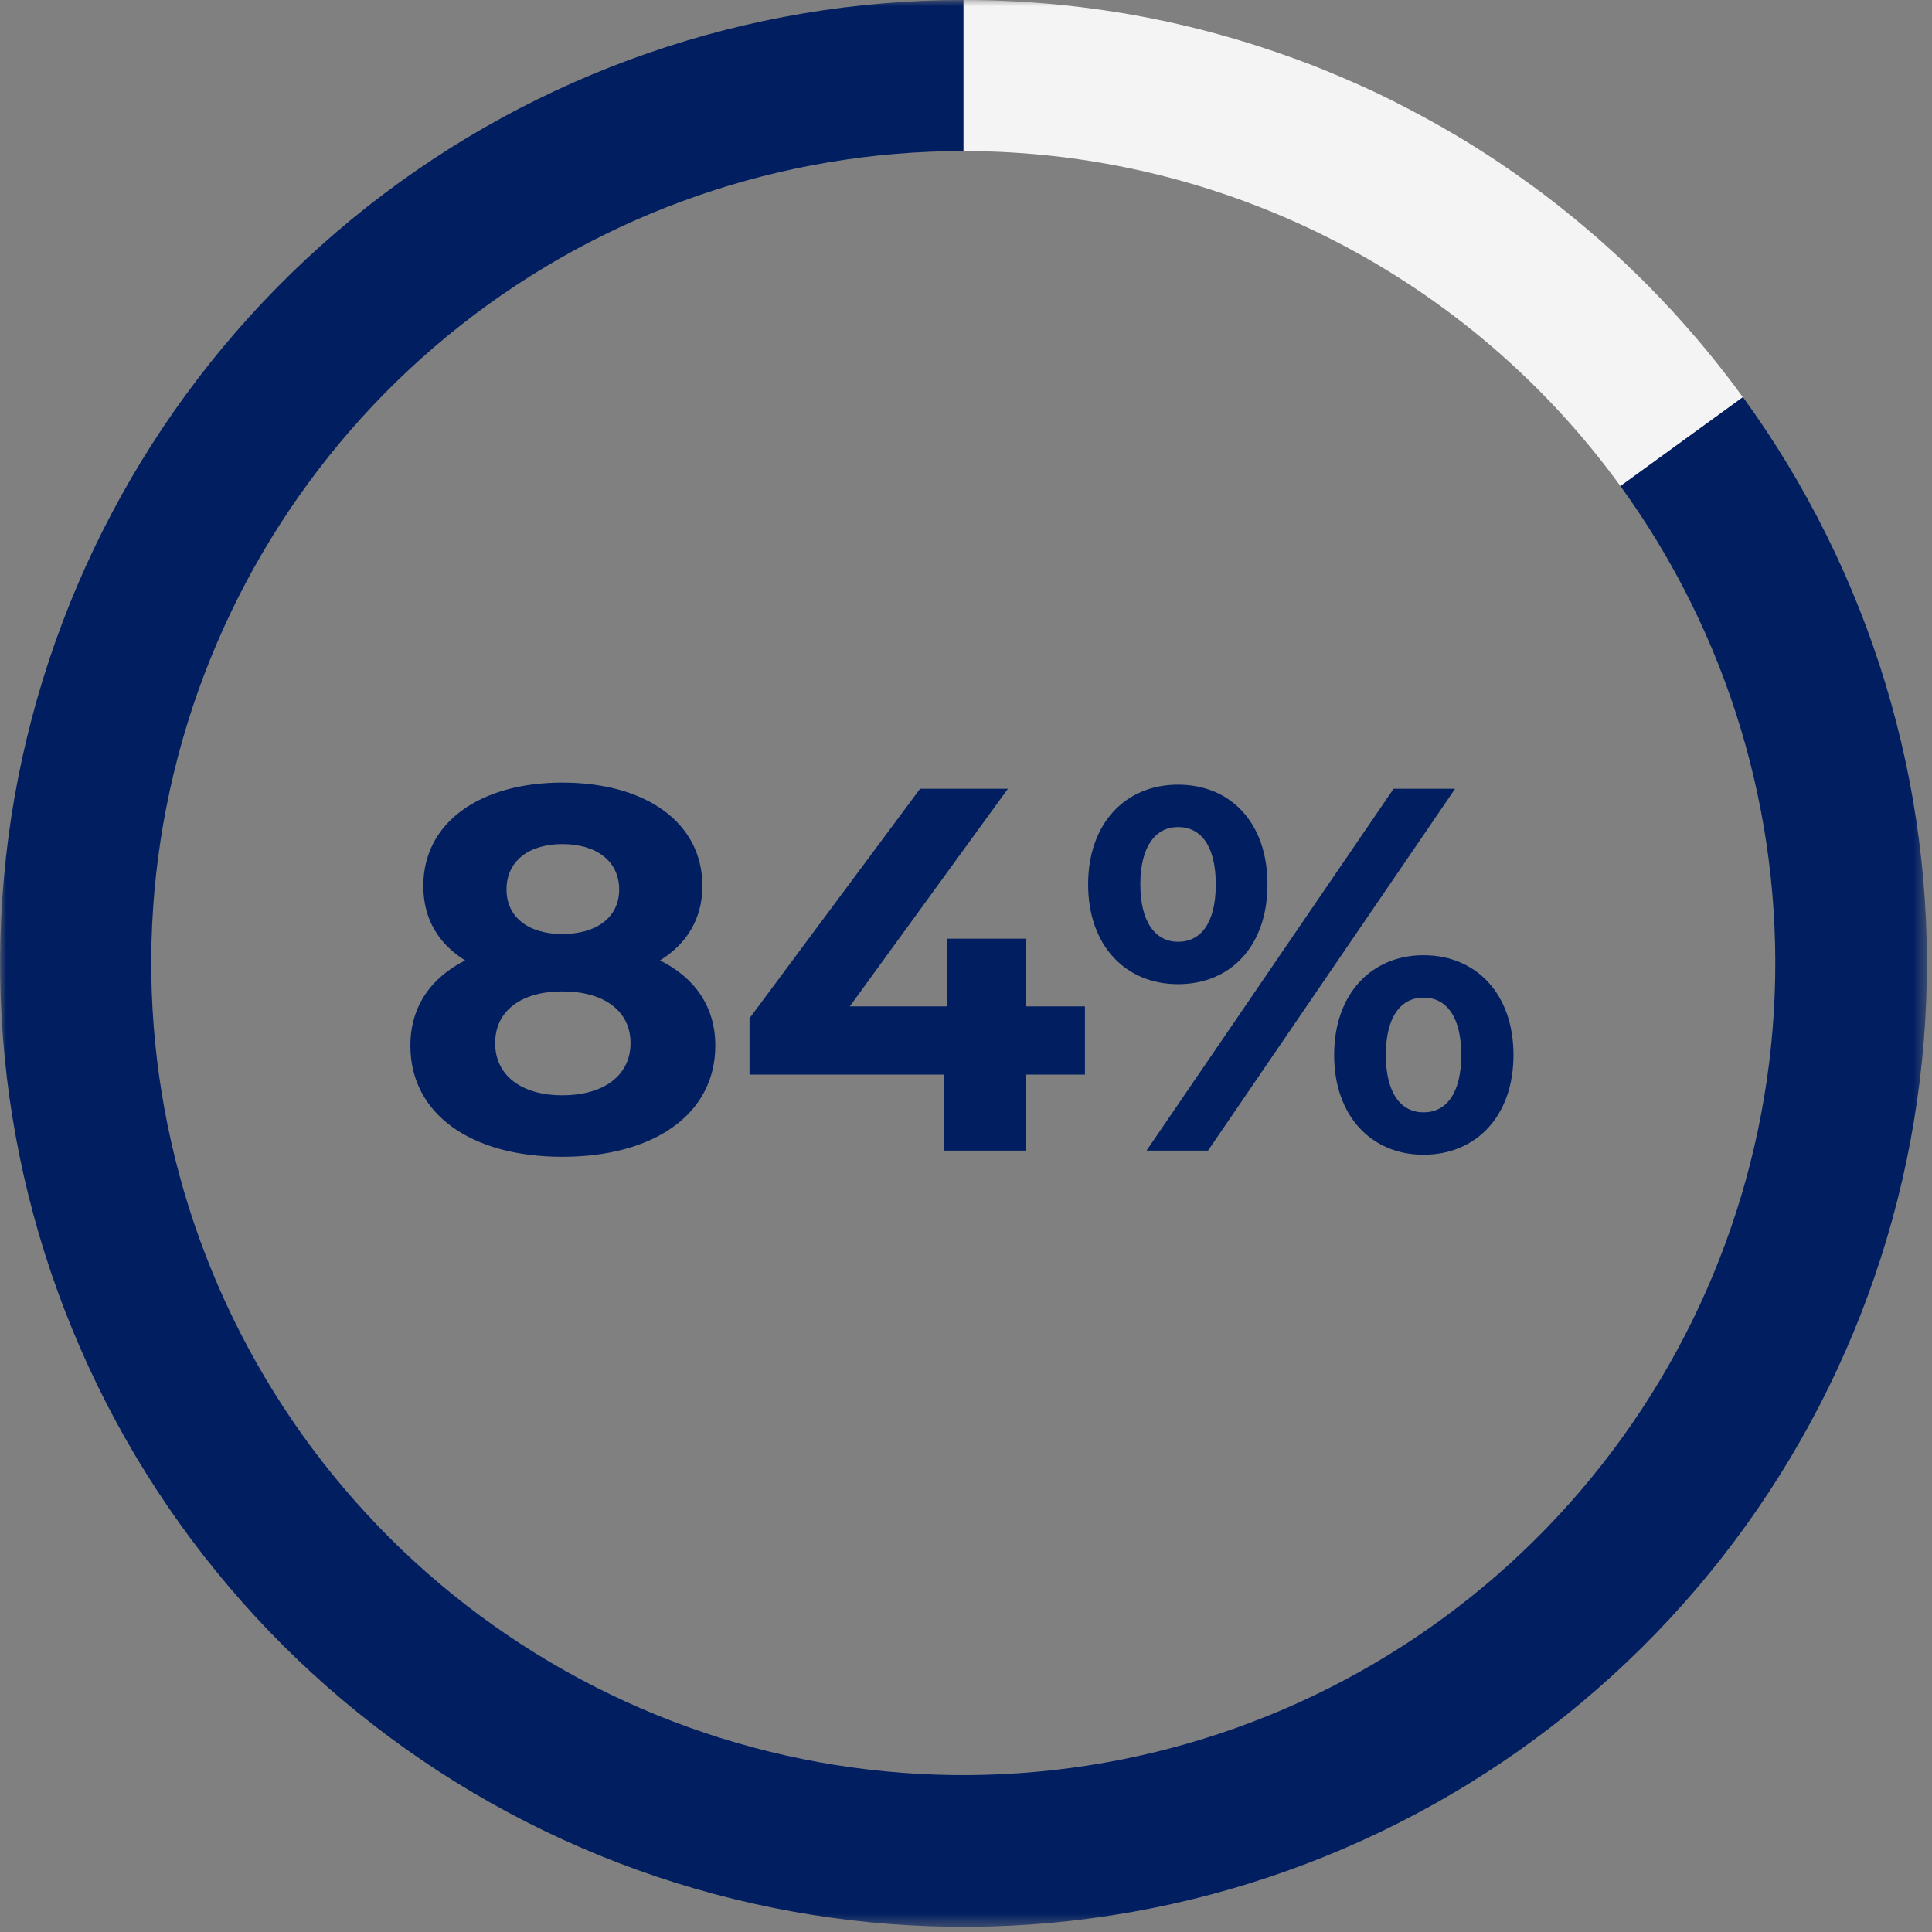
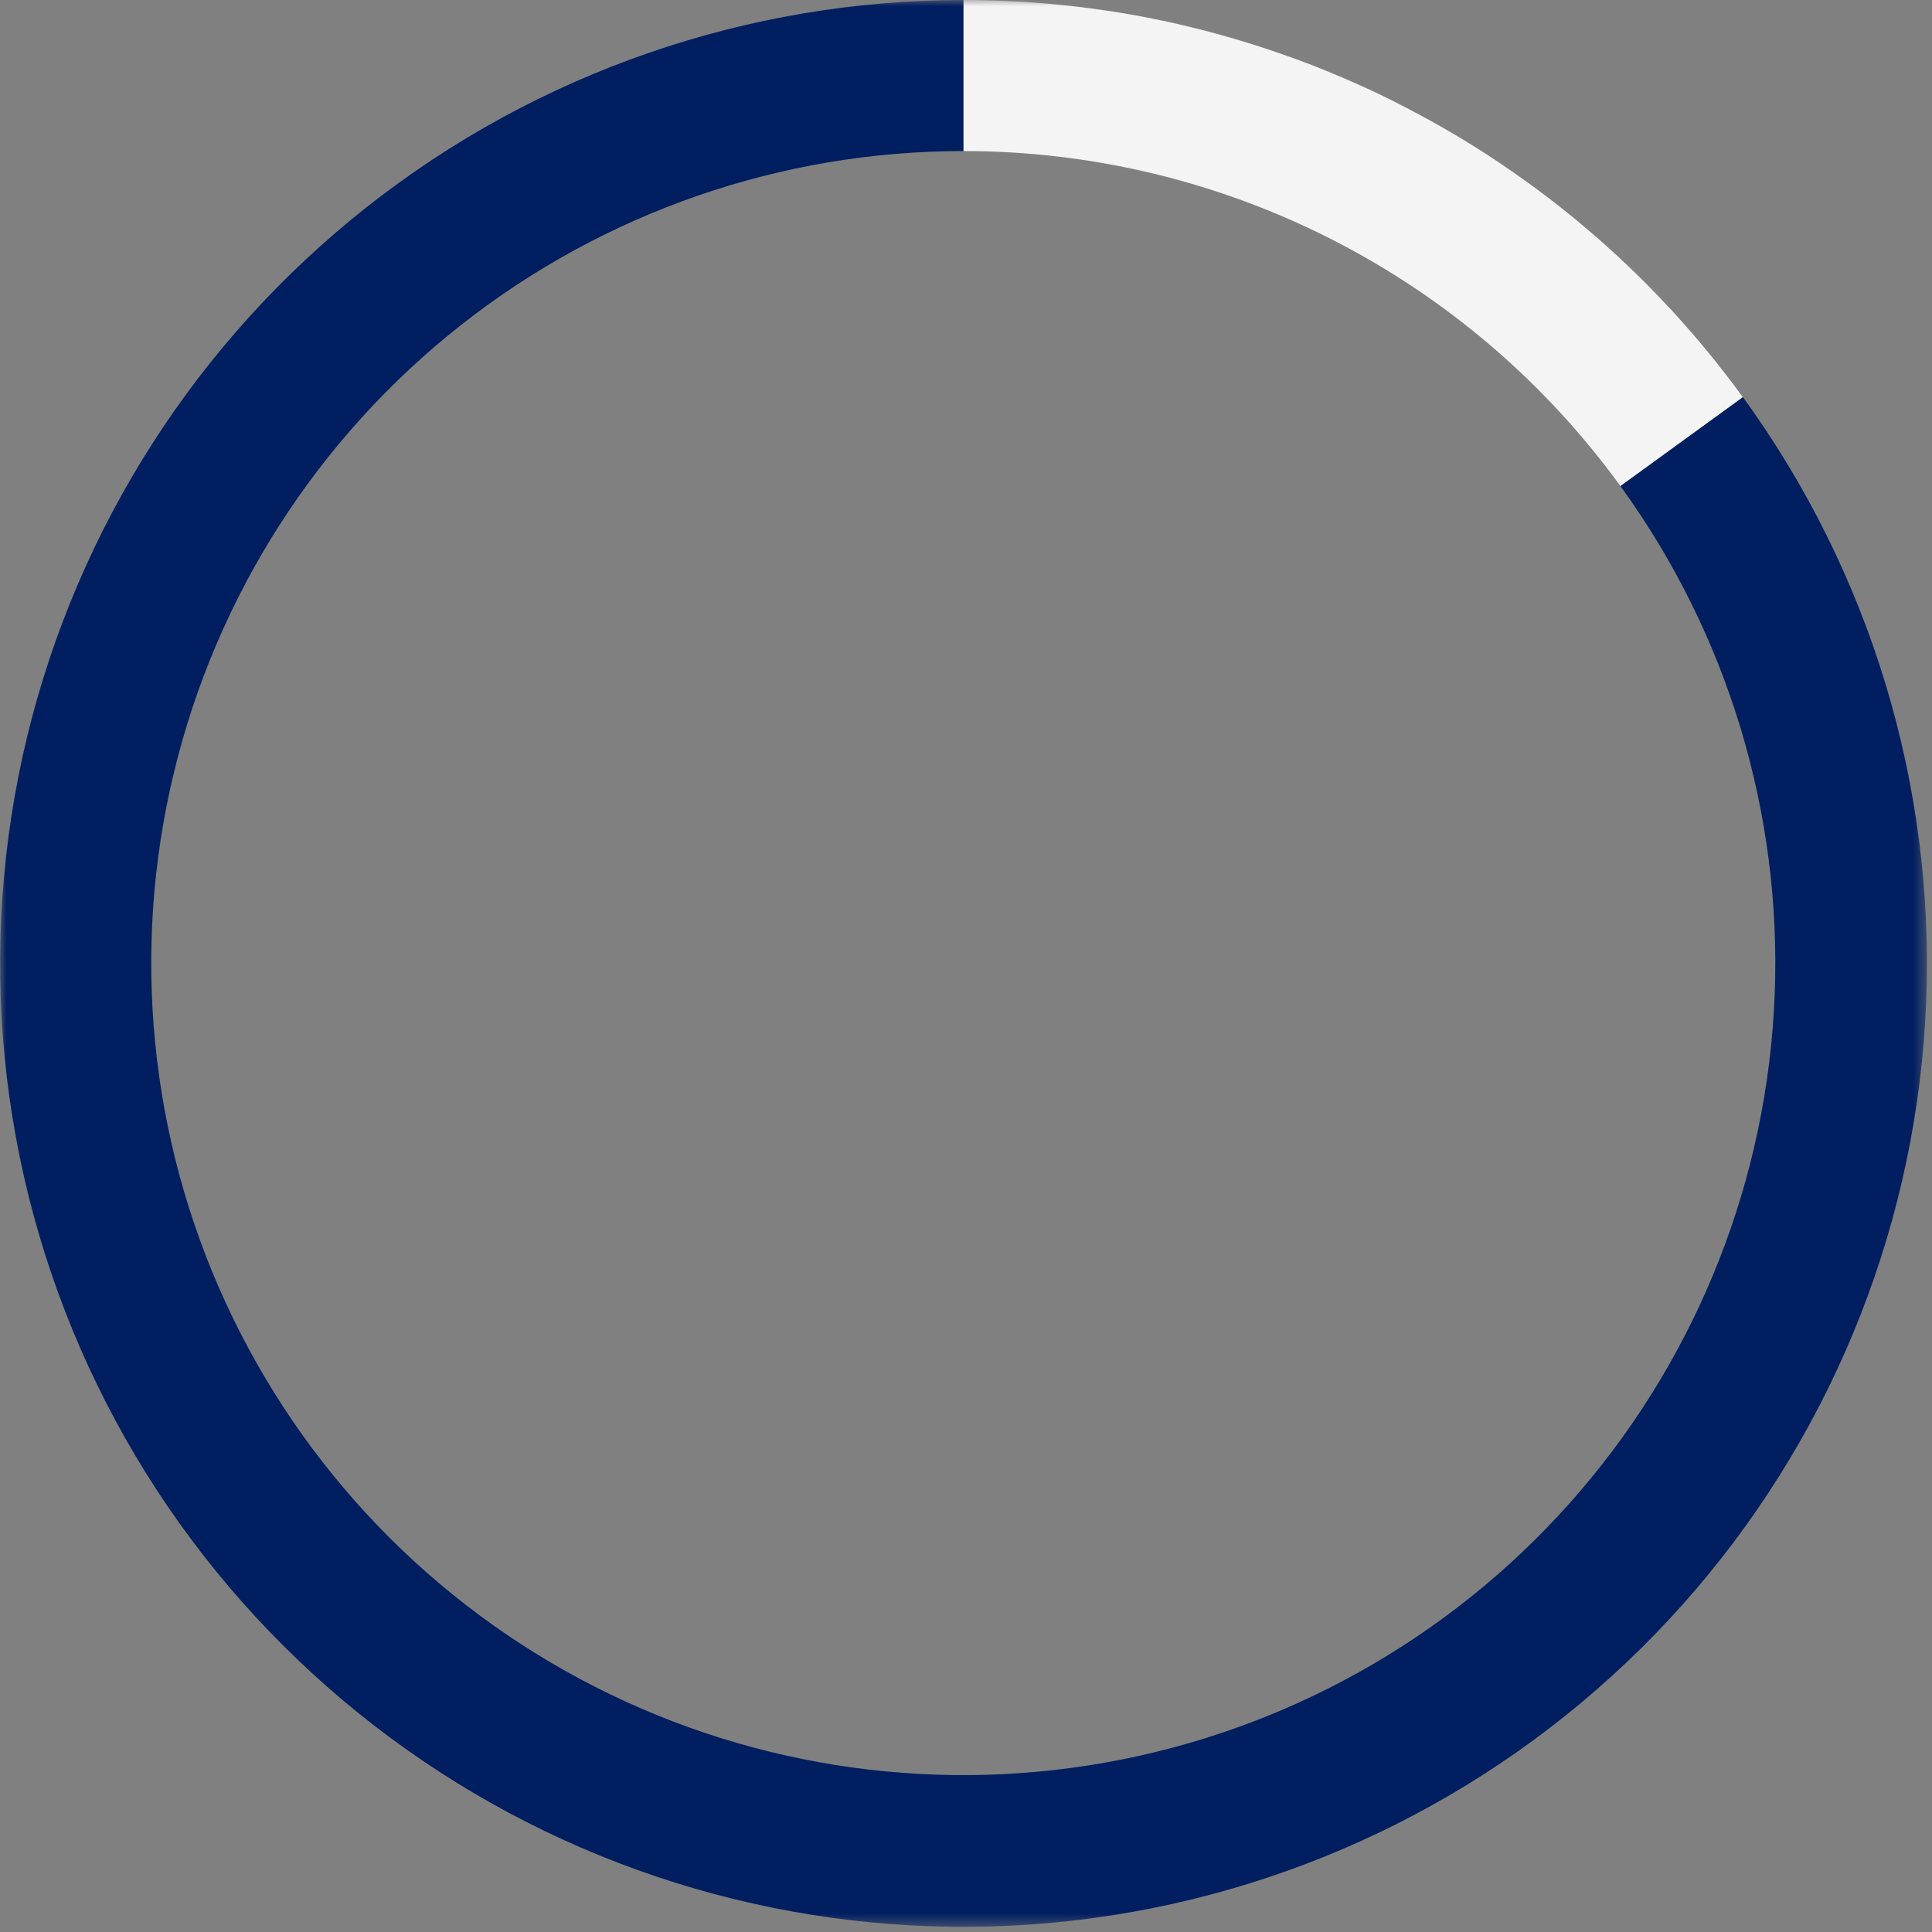
<svg xmlns="http://www.w3.org/2000/svg" width="157" height="157" viewBox="0 0 157 157" fill="none">
  <rect x="0" y="0" width="157" height="157" fill="#808080" stroke="none" />
  <g clip-path="url(#clip0_126_5431)">
    <g clip-path="url(#clip1_126_5431)">
      <g clip-path="url(#clip2_126_5431)">
        <mask id="mask0_126_5431" style="mask-type:luminance" maskUnits="userSpaceOnUse" x="0" y="0" width="157" height="157">
          <path d="M156.588 0H0V156.584H156.588V0Z" fill="white" />
        </mask>
        <g mask="url(#mask0_126_5431)">
          <path d="M141.629 32.268L131.677 39.494C140.385 51.488 144.802 66.065 144.215 80.876C143.628 95.687 138.072 109.868 128.442 121.136C118.811 132.404 105.668 140.101 91.129 142.988C76.591 145.874 61.504 143.782 48.299 137.048C35.095 130.314 24.542 119.331 18.342 105.868C12.141 92.405 10.654 77.246 14.119 62.835C17.585 48.423 25.802 35.598 37.445 26.426C49.089 17.254 63.481 12.269 78.304 12.275V2.16617e-07C60.718 -0.001 43.644 5.918 29.832 16.805C16.021 27.691 6.278 42.911 2.172 60.011C-1.934 77.11 -0.164 95.095 7.199 111.065C14.561 127.036 27.086 140.063 42.755 148.047C58.424 156.031 76.325 158.507 93.573 155.075C110.821 151.644 126.411 142.506 137.832 129.133C149.253 115.761 155.838 98.932 156.528 81.36C157.218 63.787 151.971 46.495 141.633 32.268" fill="#001E60" />
          <path d="M141.628 32.268L131.676 39.494C125.56 31.065 117.535 24.204 108.257 19.473C98.979 14.742 88.713 12.275 78.299 12.275V0C79.058 0 79.829 0.011 80.589 0.034C81.27 0.056 81.952 0.079 82.633 0.123C82.89 0.134 83.158 0.145 83.415 0.168C84.04 0.213 84.666 0.257 85.303 0.313C86.844 0.447 88.375 0.637 89.903 0.86C91.431 1.083 92.941 1.36 94.438 1.675C94.439 1.677 94.441 1.678 94.443 1.679C94.445 1.679 94.447 1.68 94.449 1.68C94.451 1.68 94.453 1.679 94.455 1.679C94.457 1.678 94.458 1.677 94.46 1.675C95.96 1.999 97.442 2.356 98.916 2.758C99.843 3.015 100.77 3.283 101.697 3.573C102.367 3.785 103.037 4.009 103.697 4.232C104.697 4.578 105.685 4.932 106.679 5.315C108.153 5.896 109.605 6.515 111.046 7.169C112.487 7.823 113.883 8.543 115.268 9.28C115.882 9.604 116.497 9.95 117.111 10.296C118.011 10.81 118.92 11.346 119.803 11.904C120.44 12.304 121.087 12.719 121.724 13.144C122.64 13.758 123.545 14.395 124.438 15.044C125.331 15.693 126.225 16.373 127.085 17.066C127.208 17.166 127.342 17.266 127.476 17.379C128.001 17.803 128.526 18.239 129.04 18.679C129.632 19.17 130.202 19.679 130.771 20.198C131.754 21.08 132.714 21.998 133.653 22.934C133.888 23.169 134.122 23.403 134.353 23.649C134.777 24.085 135.213 24.531 135.626 24.989L135.771 25.134C136.271 25.681 136.765 26.229 137.257 26.798C137.771 27.379 138.274 27.971 138.765 28.574C139.256 29.166 139.737 29.78 140.217 30.395C140.697 31.01 141.166 31.635 141.624 32.271" fill="#F4F4F4" />
        </g>
-         <path d="M53.634 78.044C56.49 79.472 58.128 81.824 58.128 84.974C58.128 90.518 53.172 94.004 45.696 94.004C38.262 94.004 33.348 90.518 33.348 84.974C33.348 81.824 34.986 79.472 37.8 78.044C35.616 76.7 34.398 74.642 34.398 71.996C34.398 66.83 39.018 63.596 45.696 63.596C52.458 63.596 57.078 66.83 57.078 71.996C57.078 74.642 55.818 76.7 53.634 78.044ZM45.696 68.594C42.966 68.594 41.16 69.98 41.16 72.29C41.16 74.516 42.924 75.902 45.696 75.902C48.51 75.902 50.316 74.516 50.316 72.29C50.316 69.98 48.468 68.594 45.696 68.594ZM45.696 89.006C49.098 89.006 51.24 87.368 51.24 84.764C51.24 82.16 49.098 80.564 45.696 80.564C42.336 80.564 40.236 82.16 40.236 84.764C40.236 87.368 42.336 89.006 45.696 89.006ZM88.165 81.782V87.326H83.376V93.5H76.74V87.326H60.907V82.748L74.766 64.1H81.906L69.055 81.782H76.951V76.28H83.376V81.782H88.165ZM95.732 79.976C91.448 79.976 88.424 76.826 88.424 71.87C88.424 66.914 91.448 63.764 95.732 63.764C100.016 63.764 102.998 66.872 102.998 71.87C102.998 76.868 100.016 79.976 95.732 79.976ZM93.17 93.5L113.246 64.1H118.244L98.168 93.5H93.17ZM95.732 76.532C97.58 76.532 98.798 75.02 98.798 71.87C98.798 68.72 97.58 67.208 95.732 67.208C93.926 67.208 92.666 68.762 92.666 71.87C92.666 74.978 93.926 76.532 95.732 76.532ZM115.682 93.836C111.44 93.836 108.416 90.686 108.416 85.73C108.416 80.774 111.44 77.624 115.682 77.624C119.966 77.624 122.99 80.774 122.99 85.73C122.99 90.686 119.966 93.836 115.682 93.836ZM115.682 90.392C117.53 90.392 118.748 88.838 118.748 85.73C118.748 82.622 117.53 81.068 115.682 81.068C113.876 81.068 112.616 82.58 112.616 85.73C112.616 88.88 113.876 90.392 115.682 90.392Z" fill="#001E60" />
      </g>
    </g>
  </g>
  <defs>
    <clipPath id="clip0_126_5431">
      <rect width="157" height="157" fill="white" />
    </clipPath>
    <clipPath id="clip1_126_5431">
      <rect width="157" height="157" fill="white" />
    </clipPath>
    <clipPath id="clip2_126_5431">
      <rect width="157" height="157" fill="white" />
    </clipPath>
  </defs>
</svg>